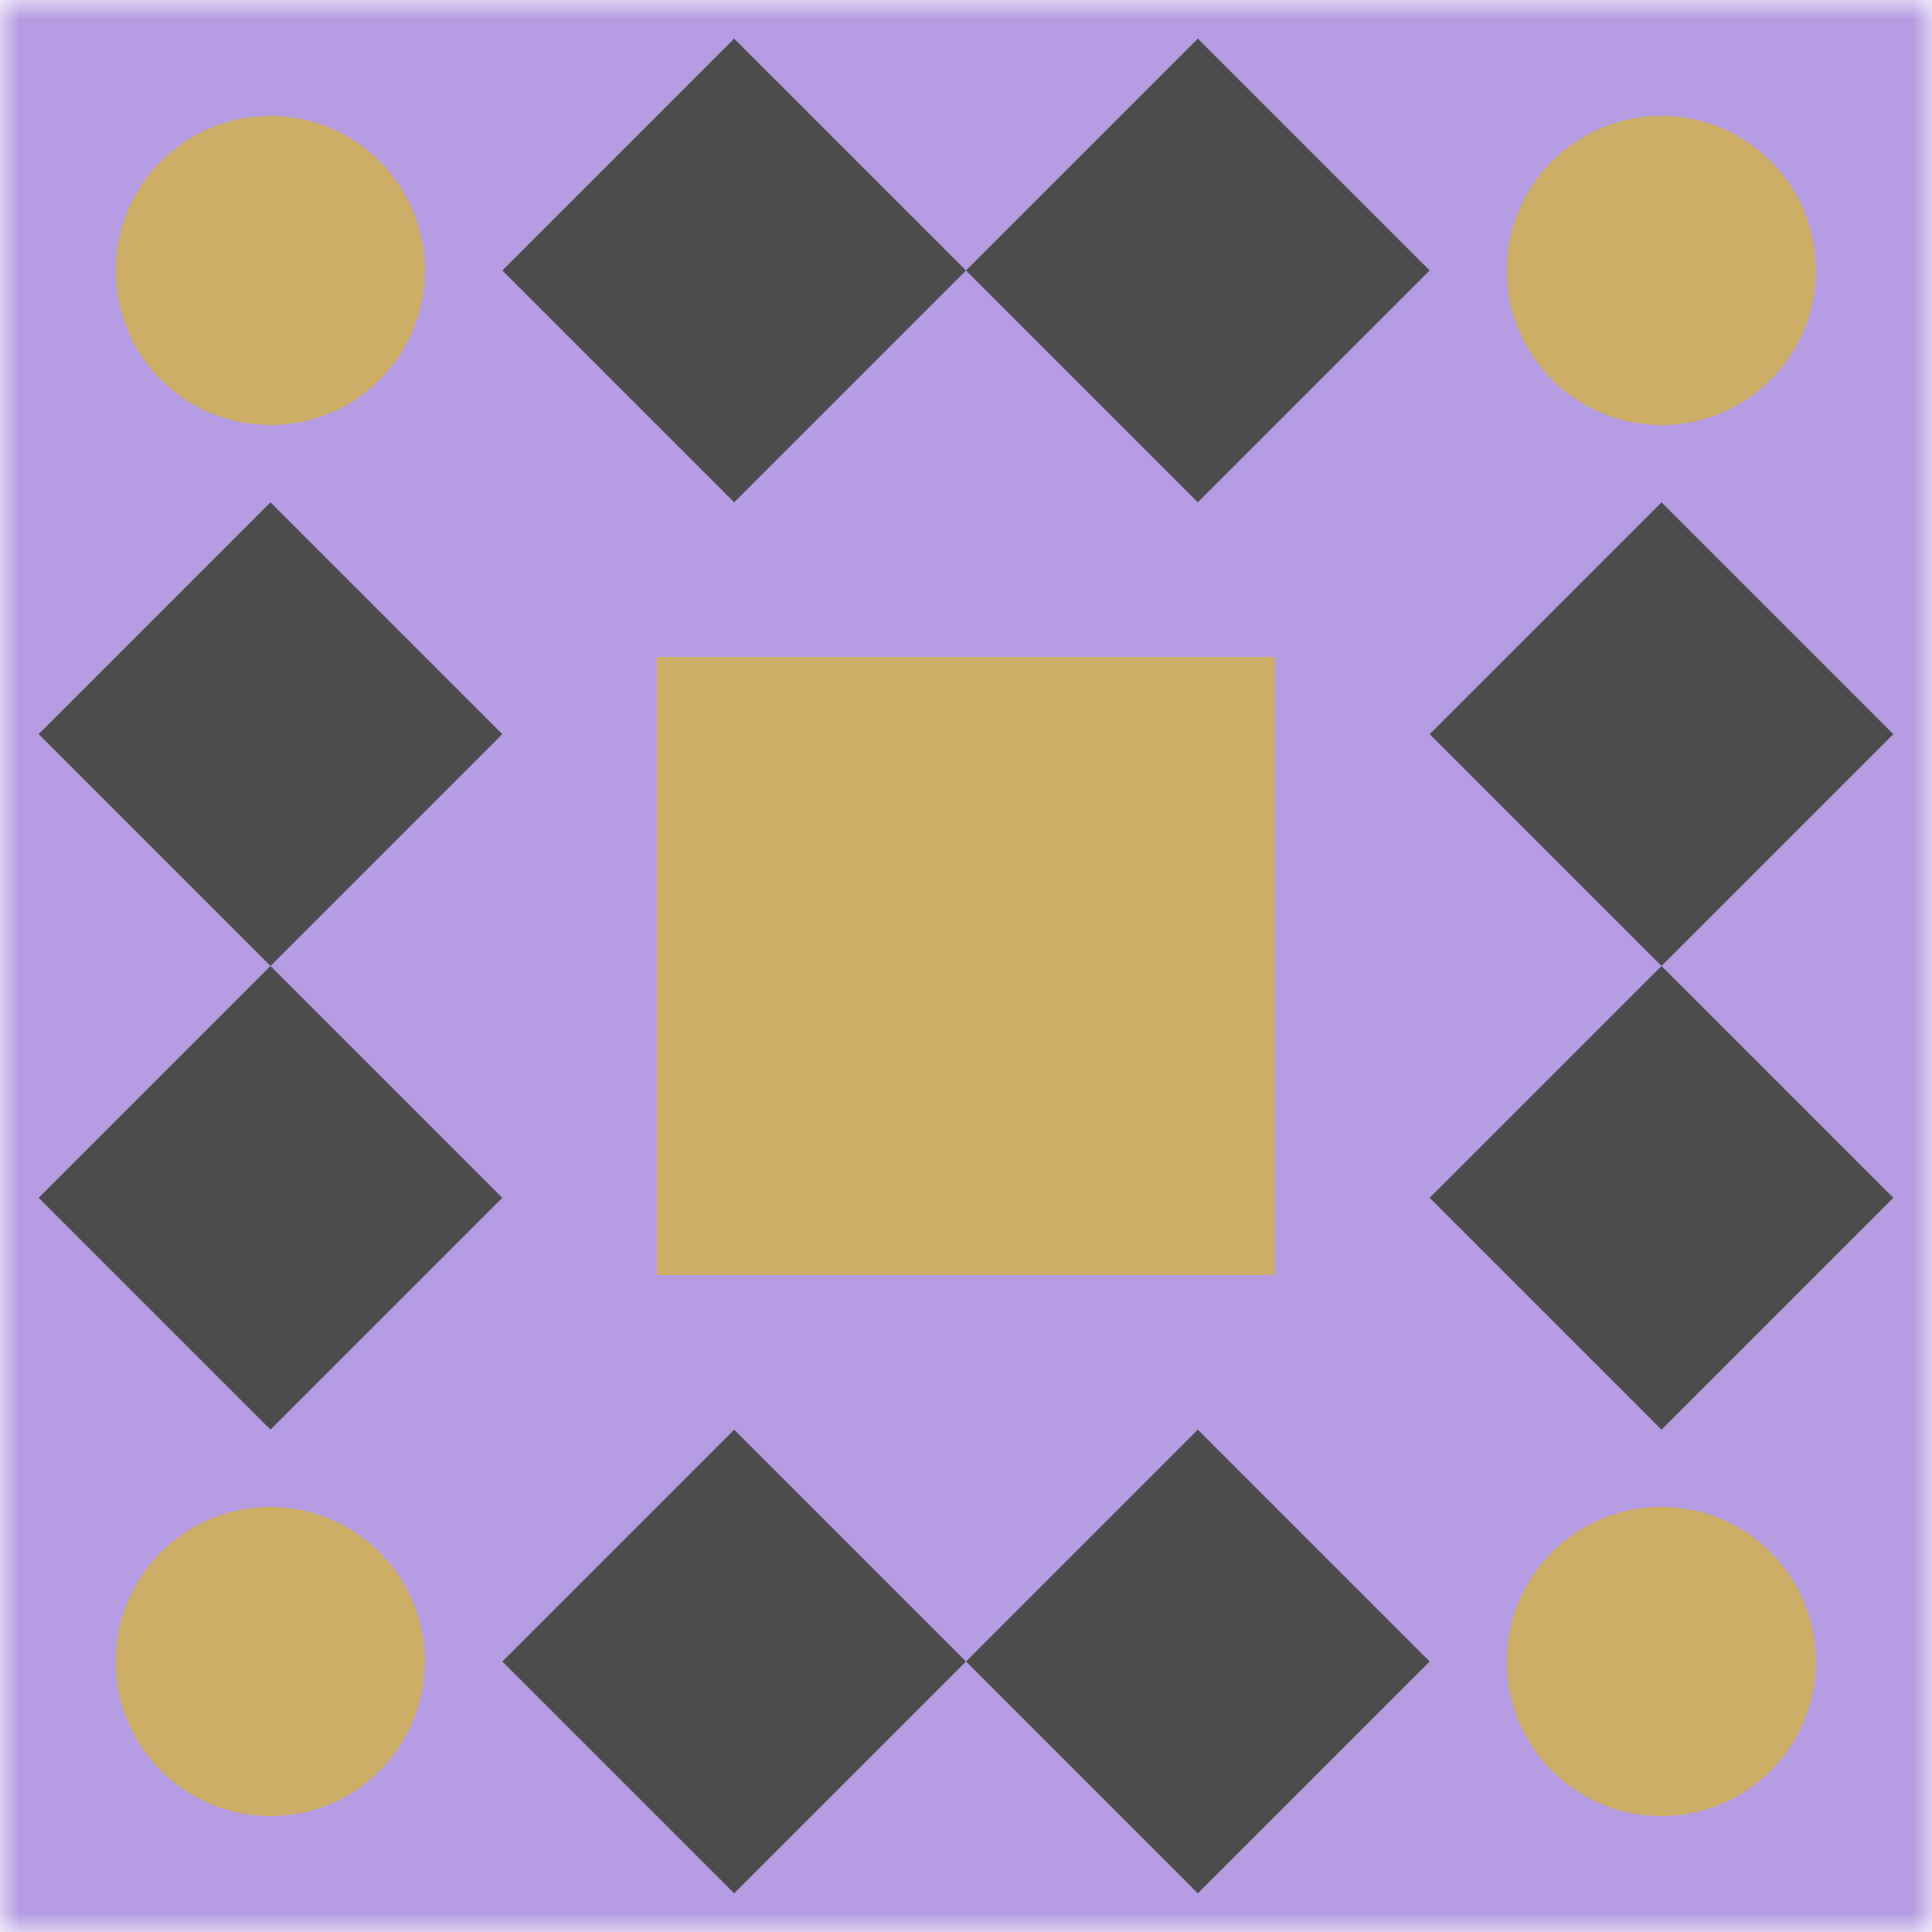
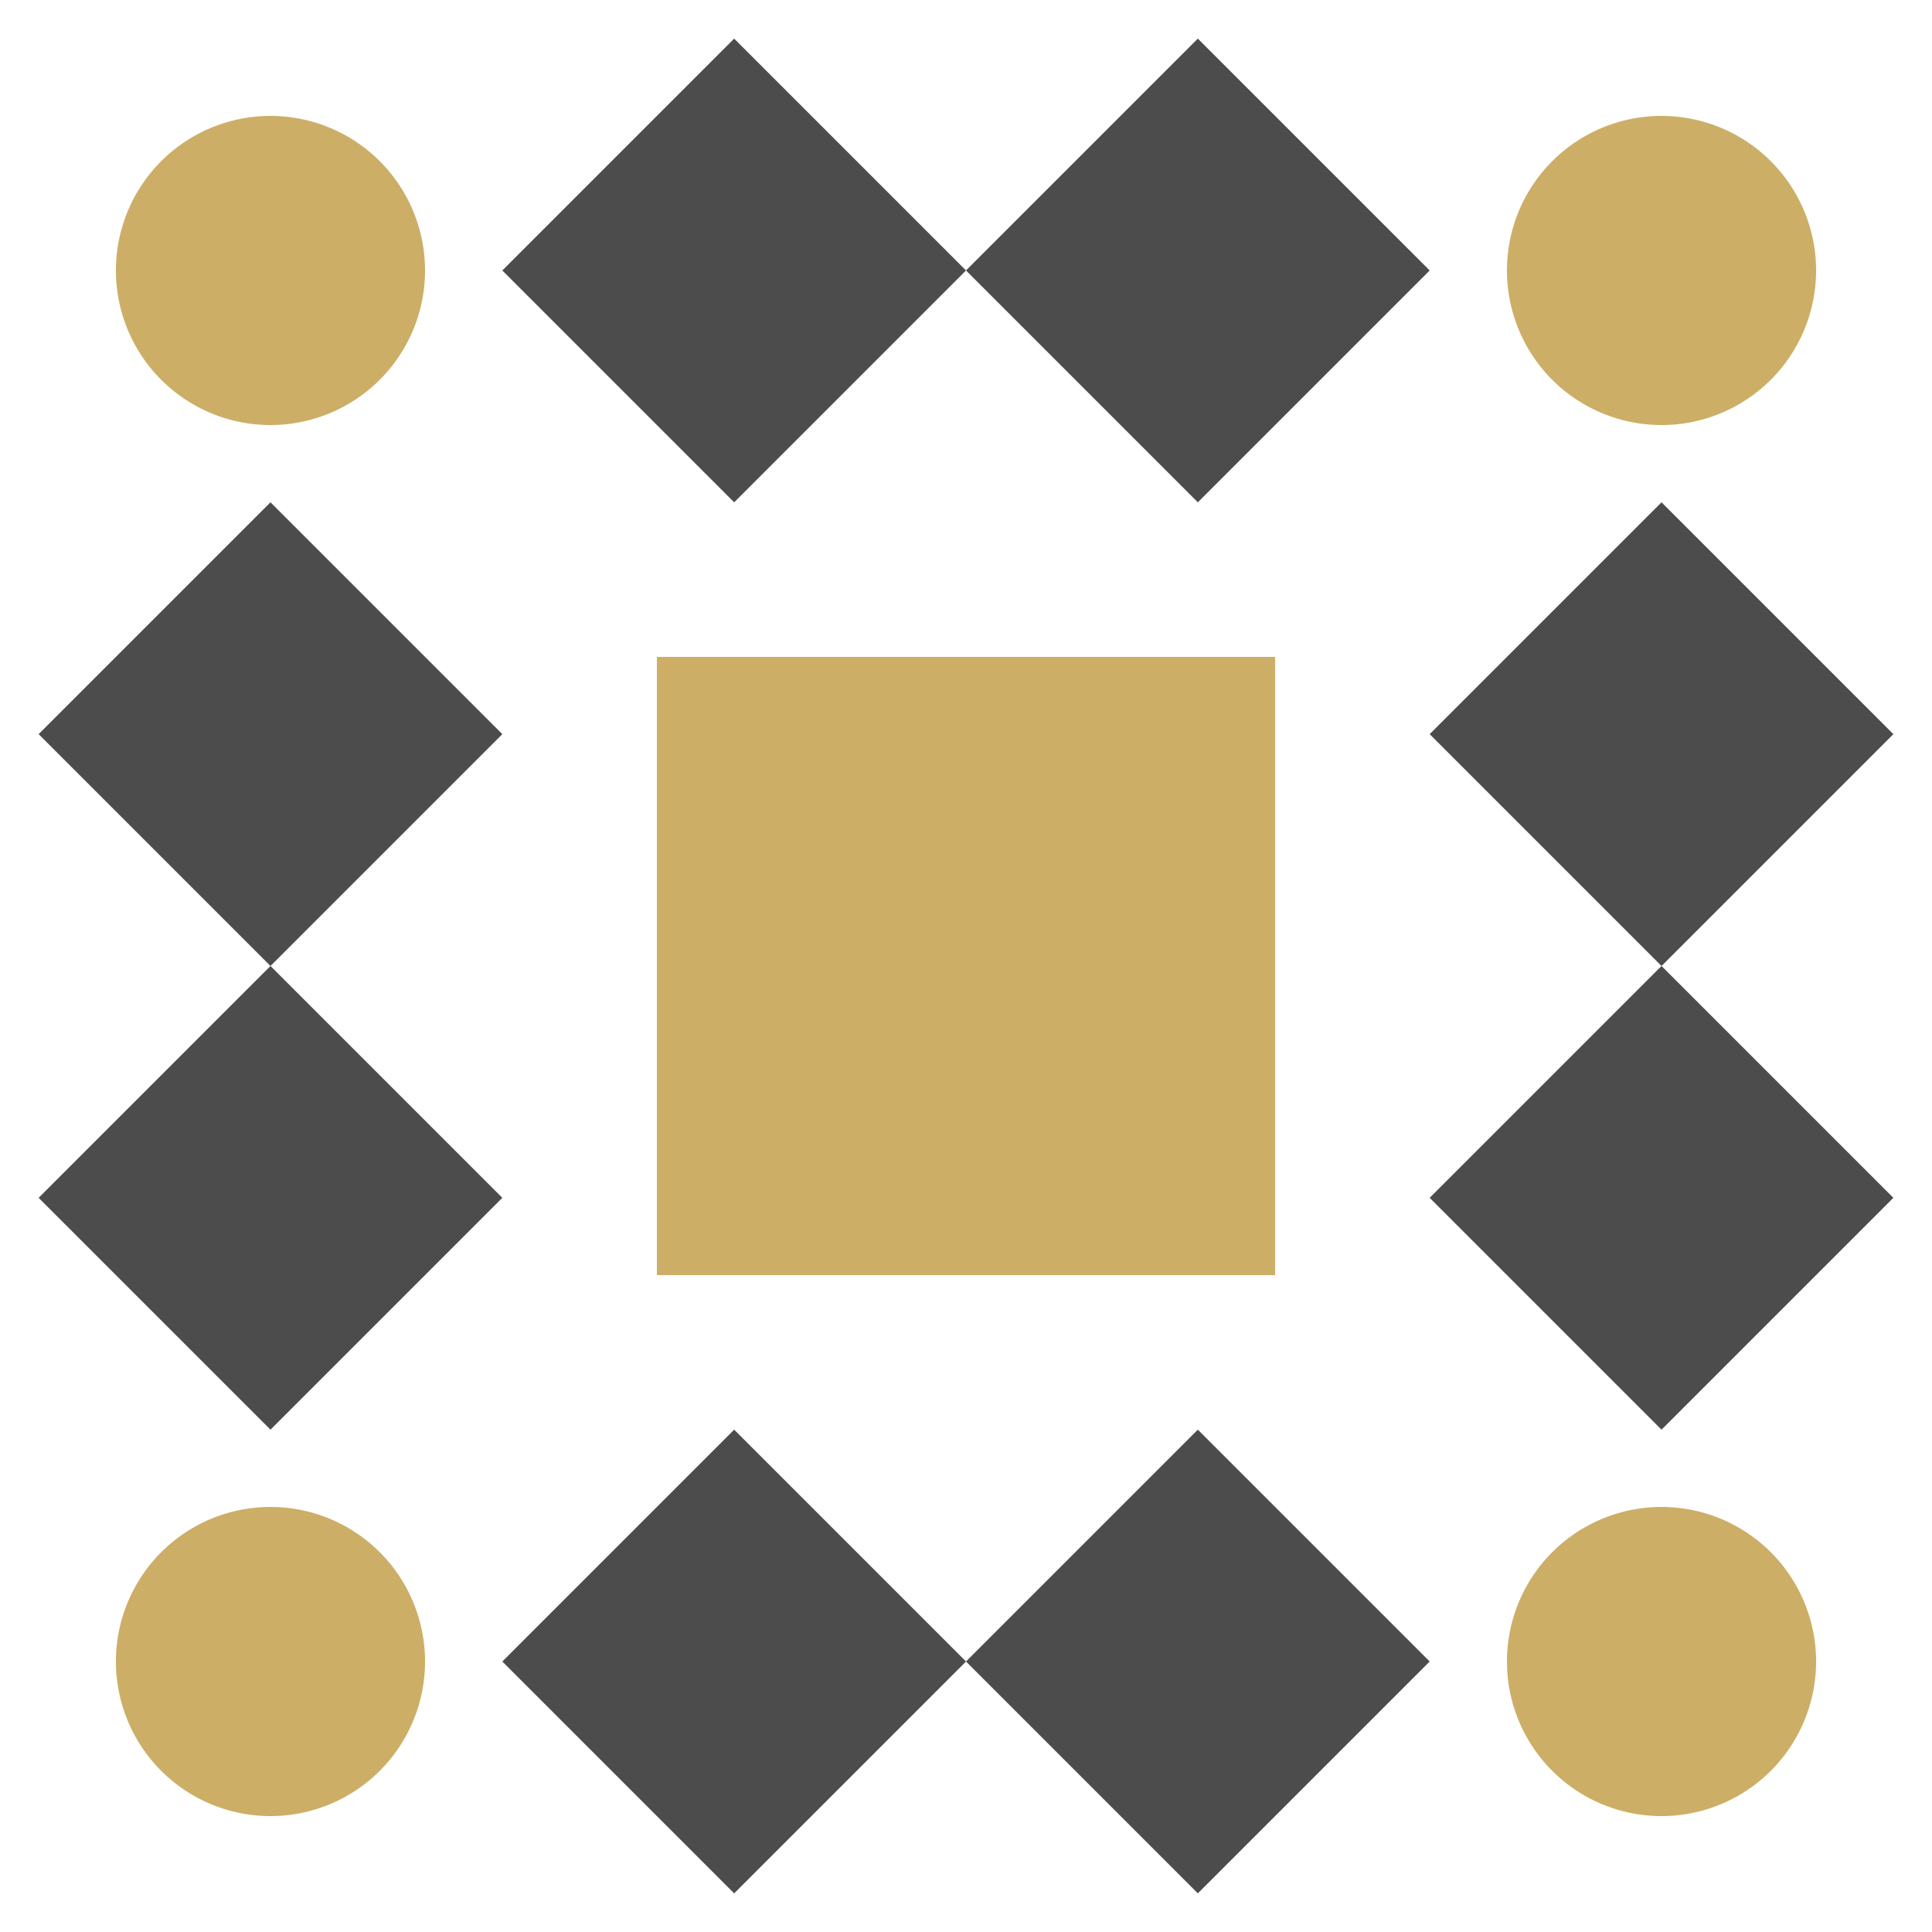
<svg xmlns="http://www.w3.org/2000/svg" viewBox="0 0 50 50" preserveAspectRatio="xMidYMid meet">
  <mask id="avatarsRadiusMask">
    <rect width="50" height="50" rx="0" ry="0" x="0" y="0" fill="#fff" />
  </mask>
  <g mask="url(#avatarsRadiusMask)">
-     <rect fill="#b69ce2" width="50" height="50" x="0" y="0" />
    <path fill="#4c4c4c" d="M19 1L25 7L19 13L13 7ZM37 7L31 13L25 7L31 1ZM31 49L25 43L31 37L37 43ZM13 43L19 37L25 43L19 49ZM7 13L13 19L7 25L1 19ZM49 19L43 25L37 19L43 13ZM43 37L37 31L43 25L49 31ZM1 31L7 25L13 31L7 37Z" />
    <path fill="#ccae66" d="M3 7a4,4 0 1,1 8,0a4,4 0 1,1 -8,0M39 7a4,4 0 1,1 8,0a4,4 0 1,1 -8,0M39 43a4,4 0 1,1 8,0a4,4 0 1,1 -8,0M3 43a4,4 0 1,1 8,0a4,4 0 1,1 -8,0M17 17L25 17L25 25L17 25ZM33 17L33 25L25 25L25 17ZM33 33L25 33L25 25L33 25ZM17 33L17 25L25 25L25 33Z" />
  </g>
</svg>